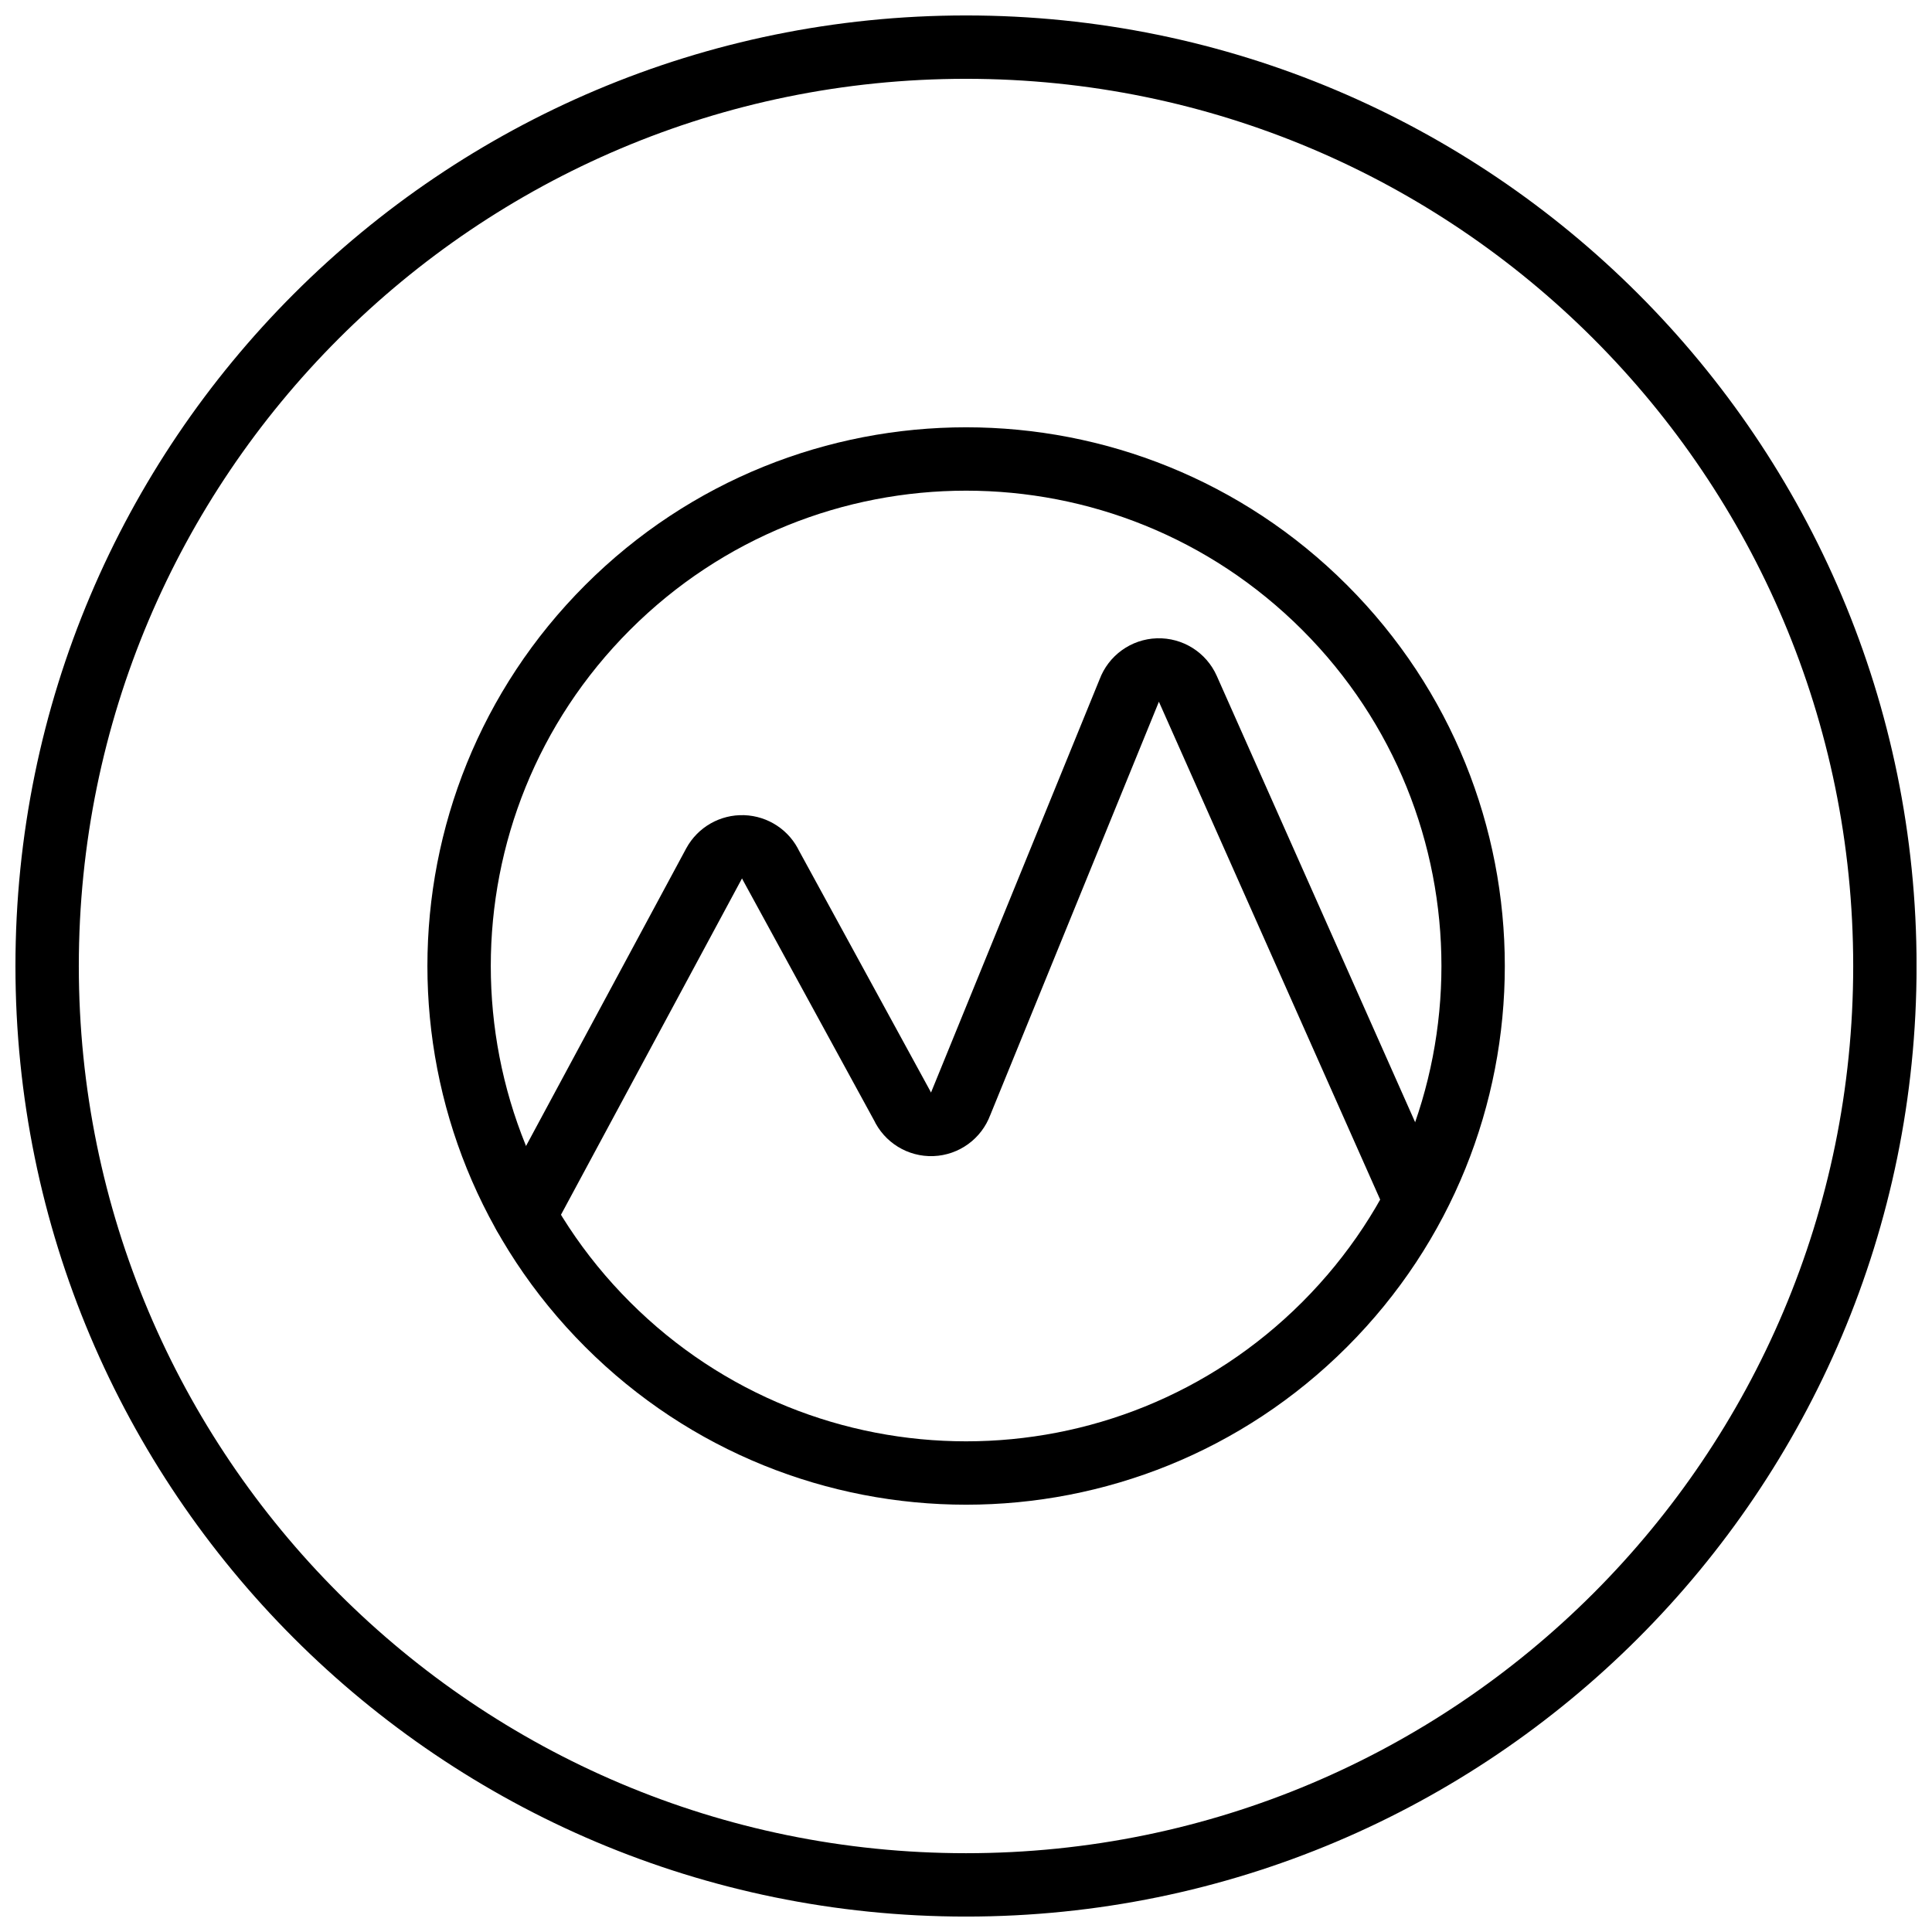
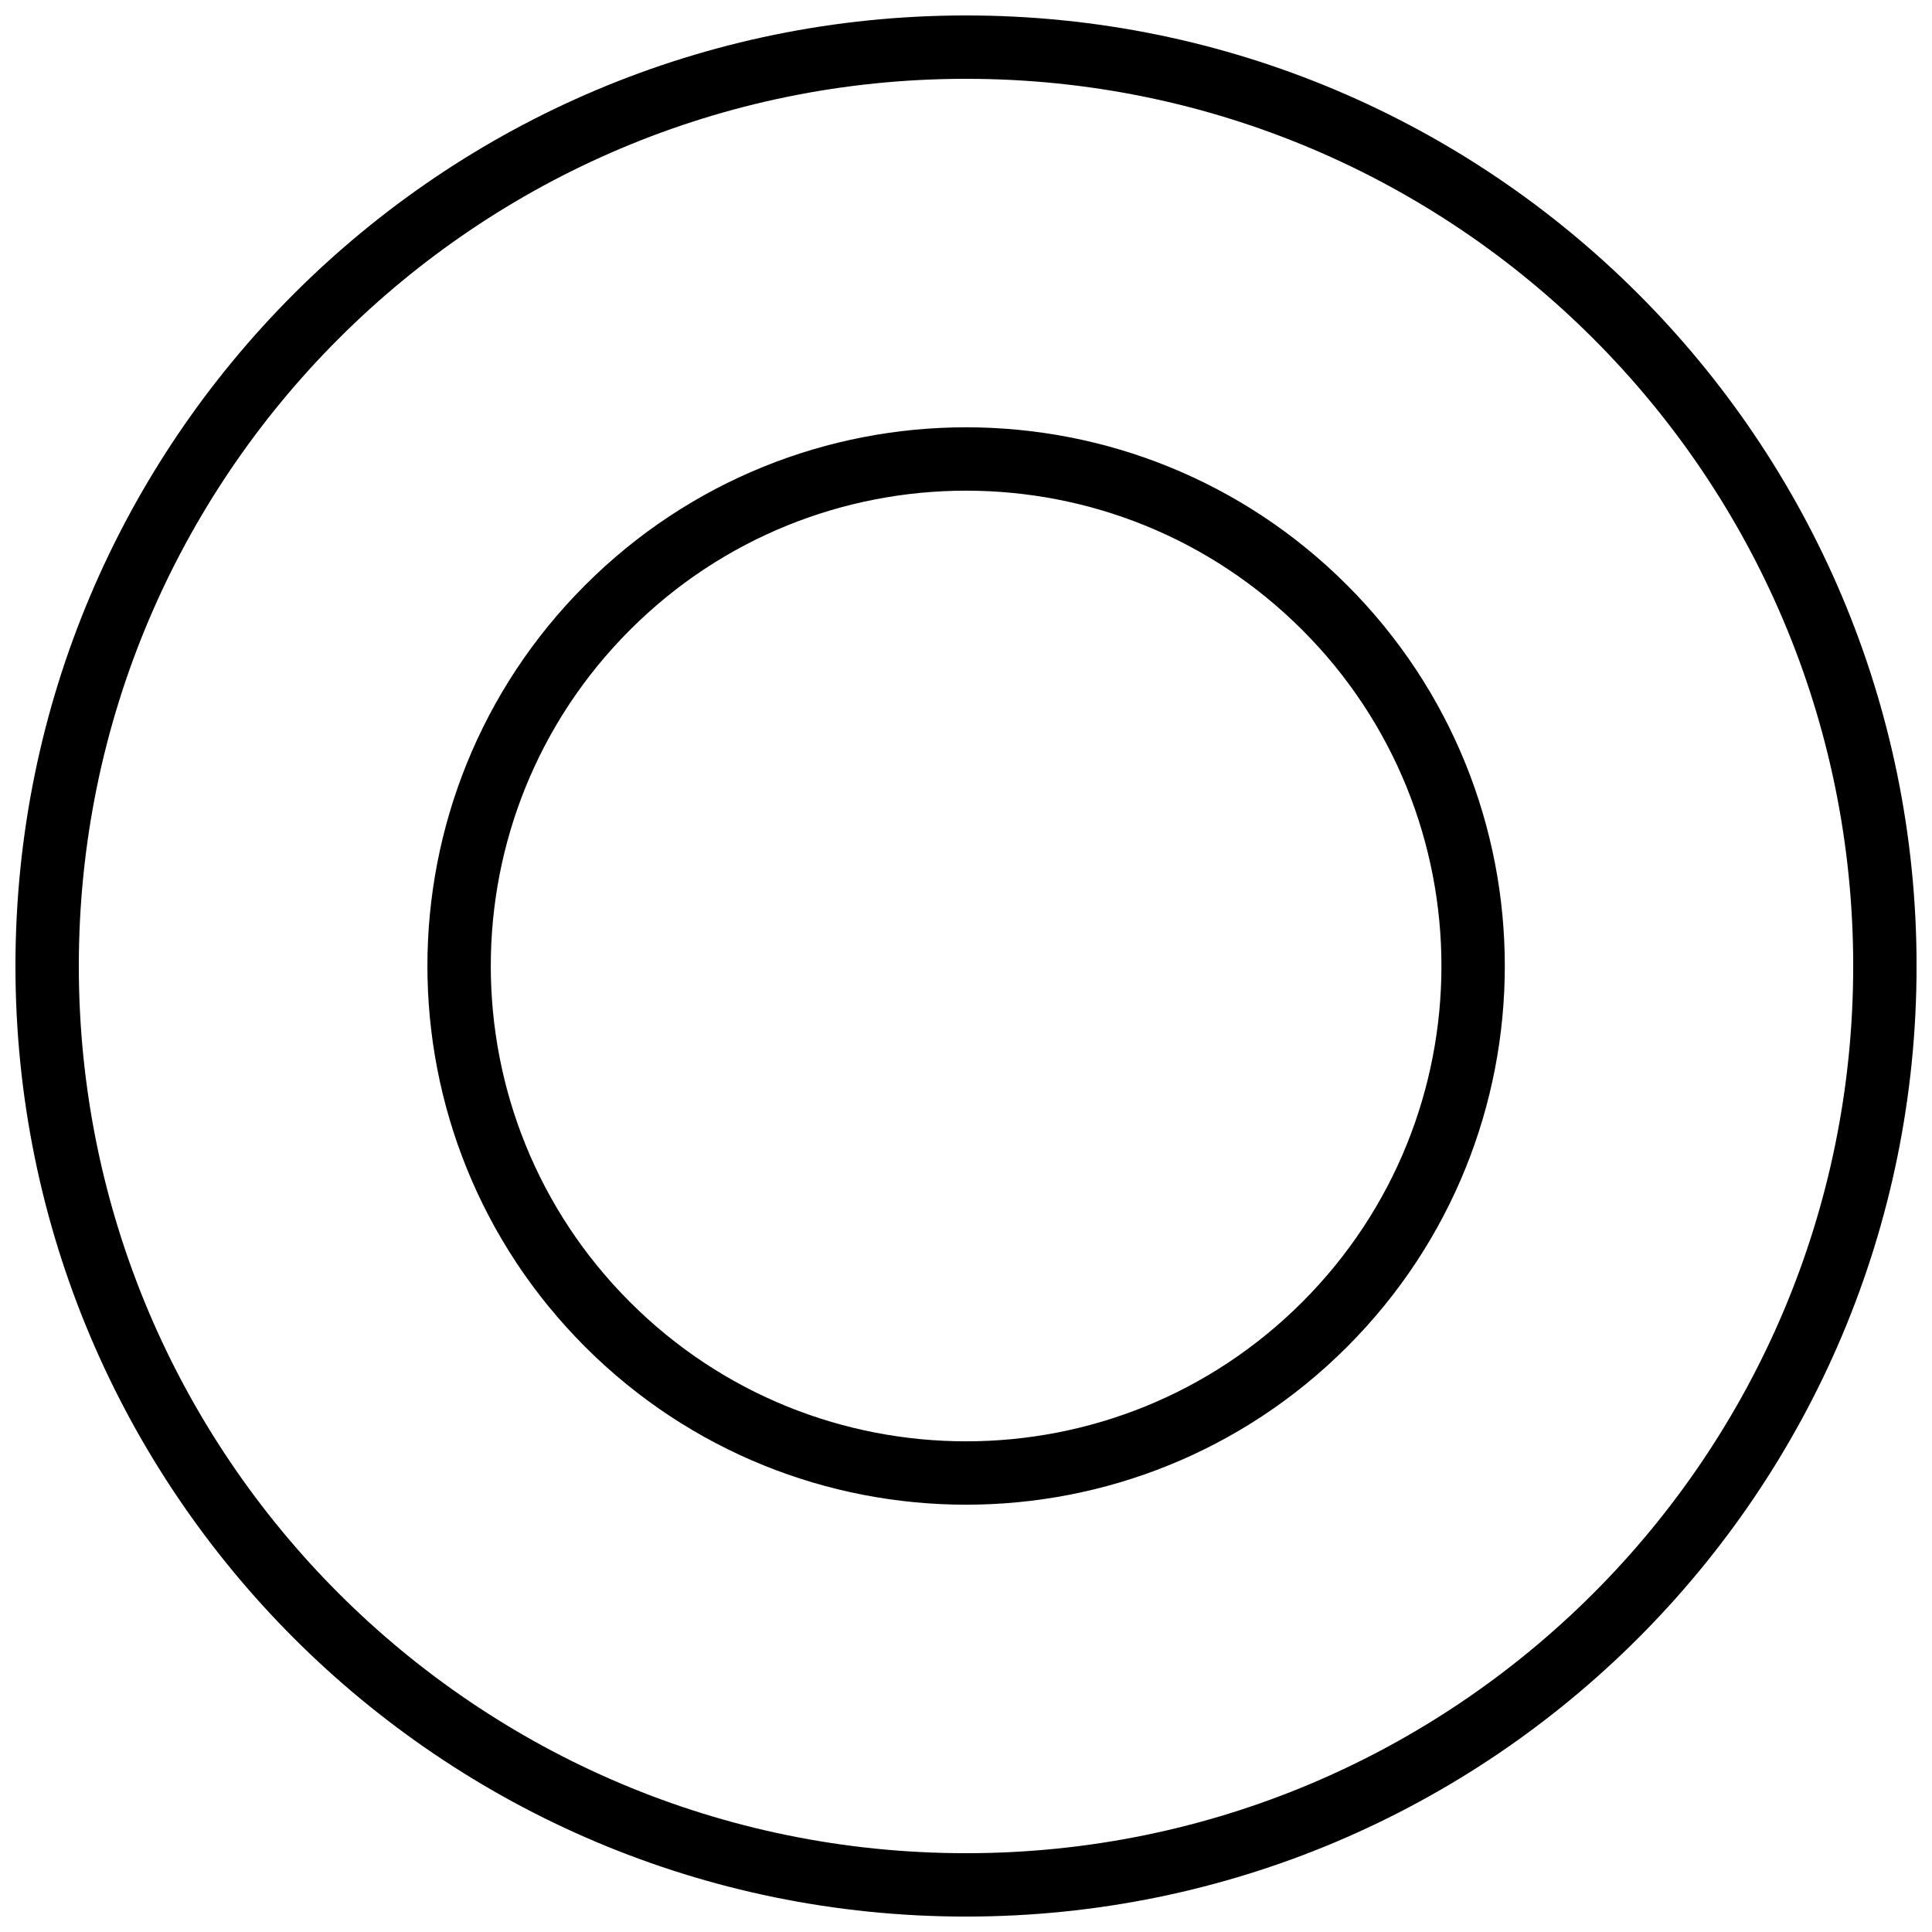
<svg xmlns="http://www.w3.org/2000/svg" width="800px" height="800px" version="1.1" viewBox="144 144 512 512">
  <defs>
    <clipPath id="a">
      <path d="m148.09 148.09h503.81v503.81h-503.81z" />
    </clipPath>
  </defs>
  <g clip-path="url(#a)">
    <path transform="matrix(8.397 0 0 8.397 156.49 156.49)" d="m58 29c0 16.016-12.984 29-29 29-16.017 0-29-12.984-29-29 0-16.017 12.983-29 29-29 16.016 0 29 12.983 29 29" fill="none" stroke="#000000" stroke-linecap="round" stroke-linejoin="round" stroke-width="2" />
  </g>
  <path transform="matrix(5.938 -5.938 5.938 5.938 55.626 400)" d="m45 29c3.29e-4 8.837-7.163 16-16 16-8.837 3.29e-4 -16-7.163-16-16-3.29e-4 -8.837 7.163-16 16-16 8.837-3.29e-4 16 7.163 16 16" fill="none" stroke="#000000" stroke-linecap="round" stroke-linejoin="round" stroke-width="2" />
-   <path transform="matrix(8.397 0 0 8.397 156.49 156.49)" d="m43 36-7-15.75c-0.165-0.372-0.539-0.606-0.945-0.593-0.406 0.013-0.764 0.271-0.905 0.653l-5.32 13.04c-0.14 0.378-0.494 0.635-0.896 0.65s-0.775-0.214-0.943-0.58l-4.15-7.6c-0.159-0.344-0.498-0.568-0.876-0.581-0.379-0.013-0.732 0.189-0.914 0.521l-5.98 11.11" fill="none" stroke="#000000" stroke-linecap="round" stroke-linejoin="round" stroke-width="2" />
</svg>